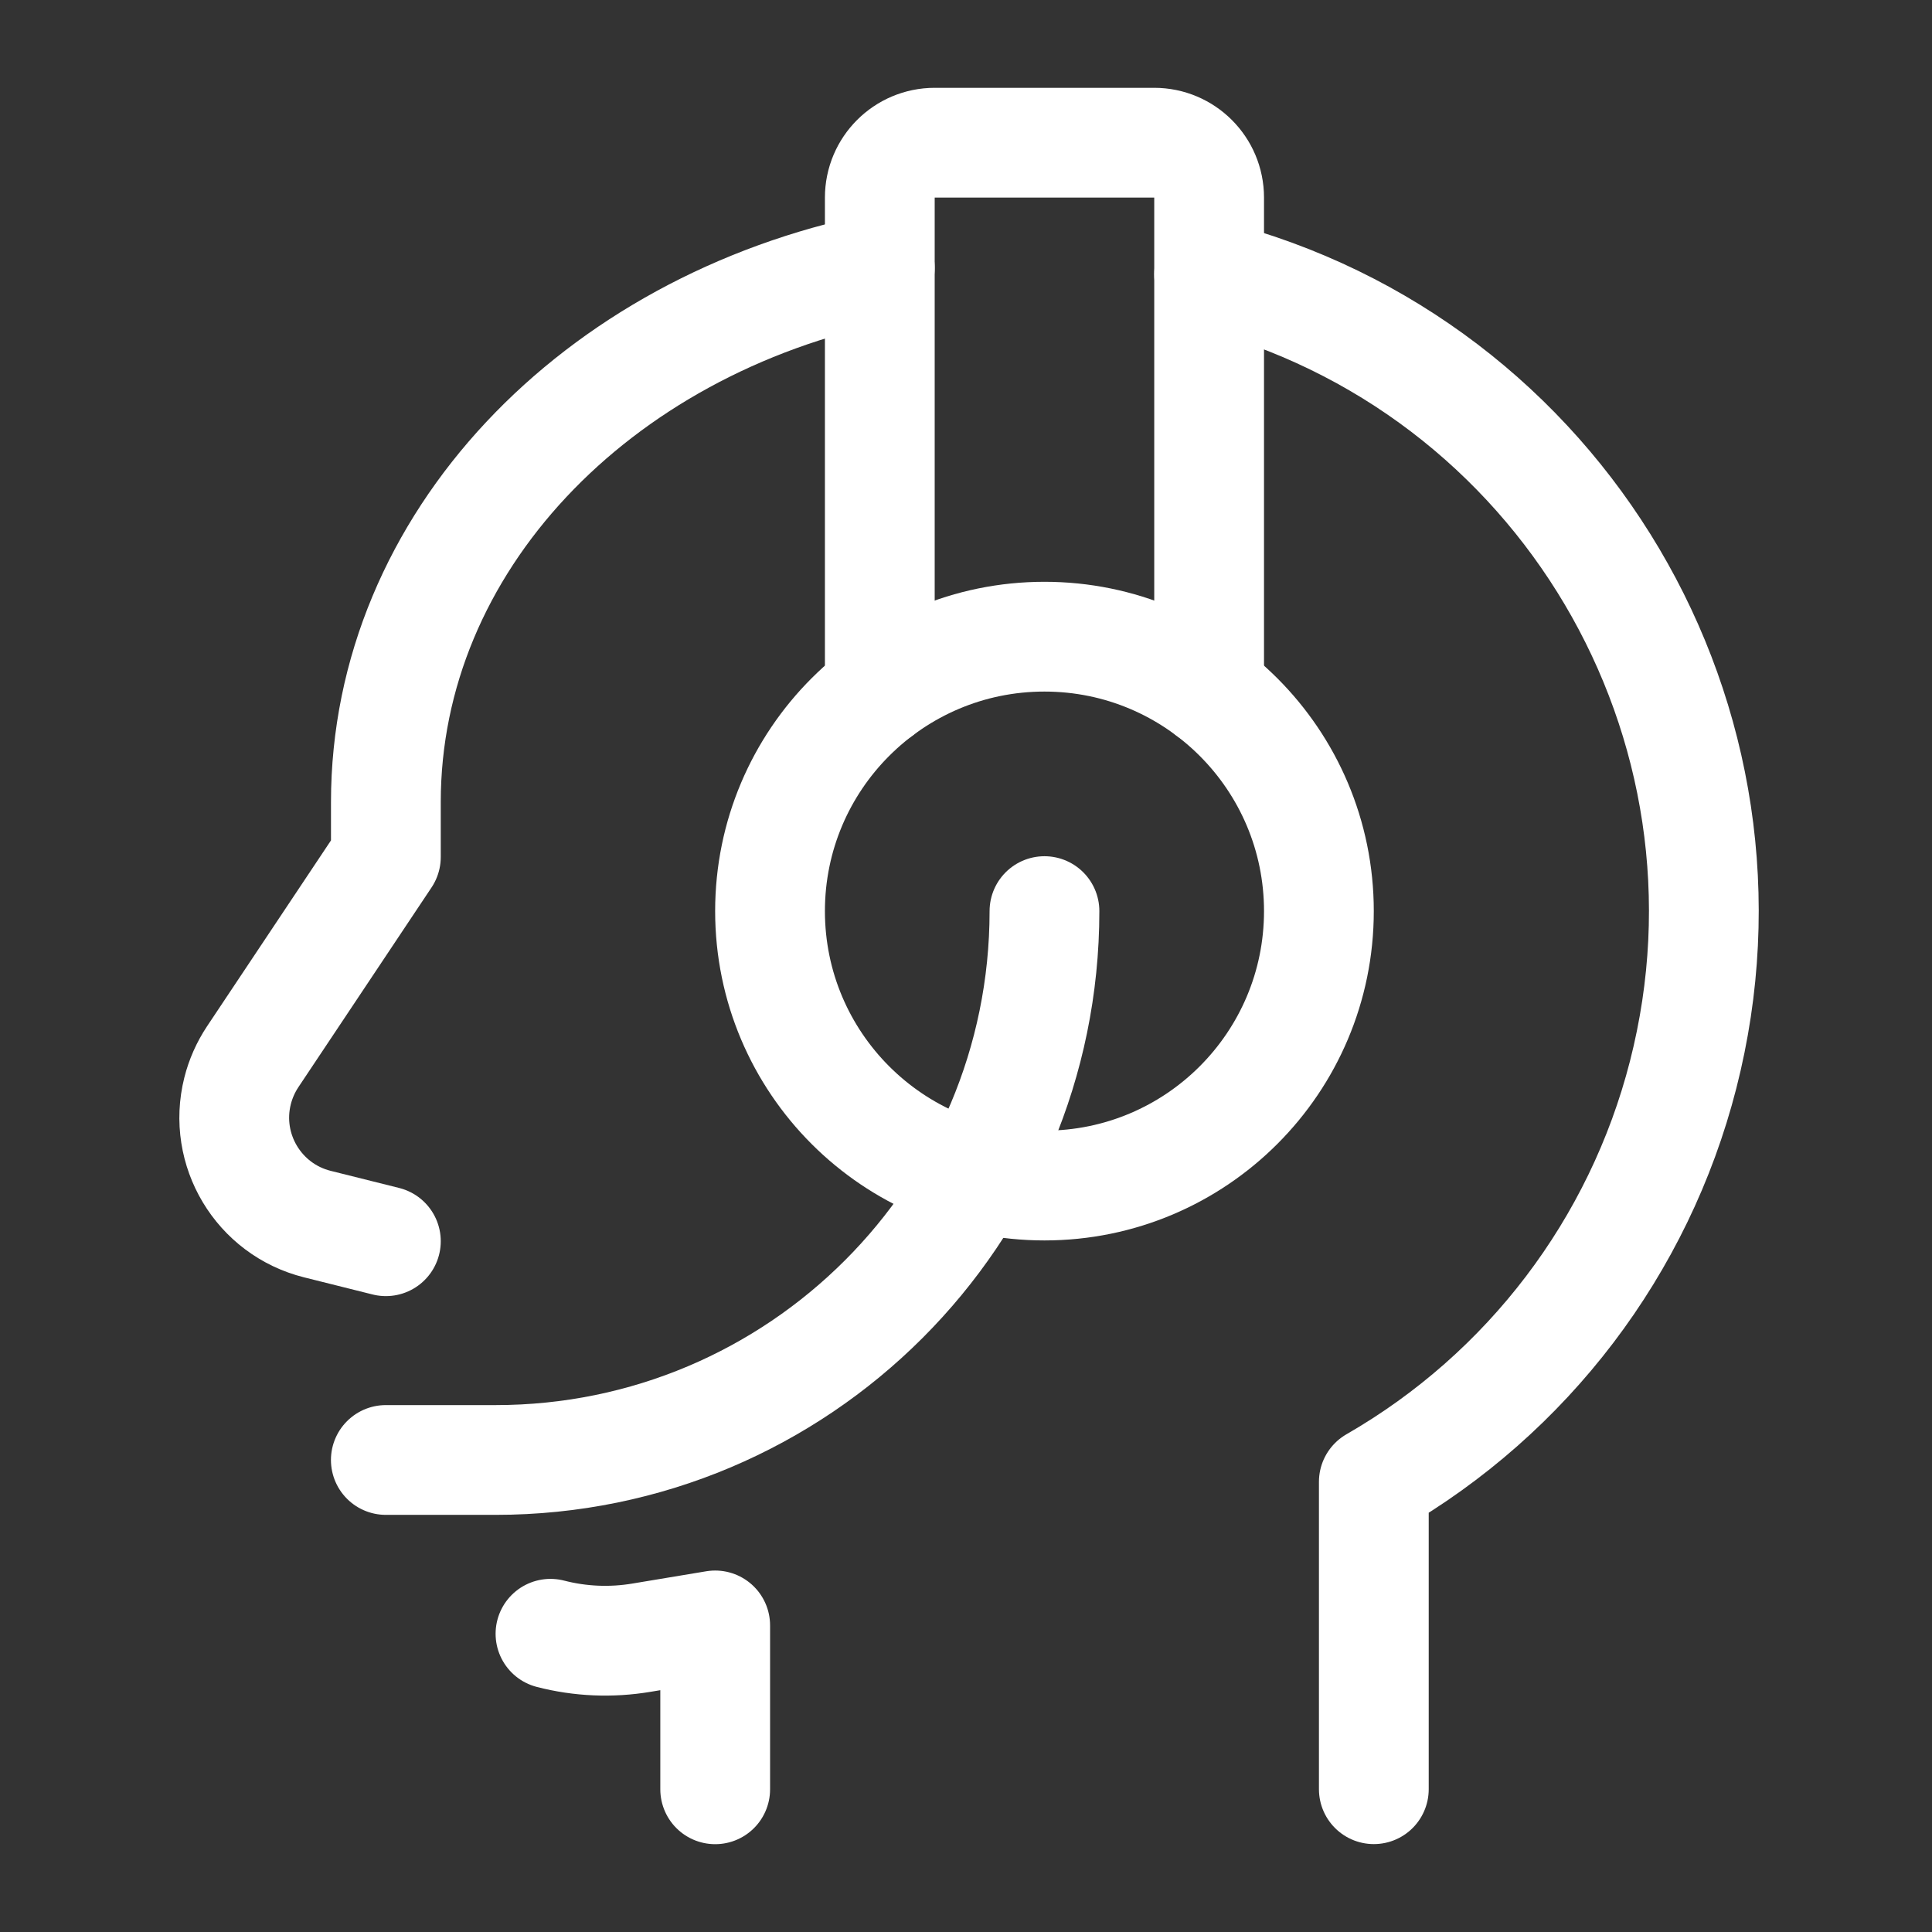
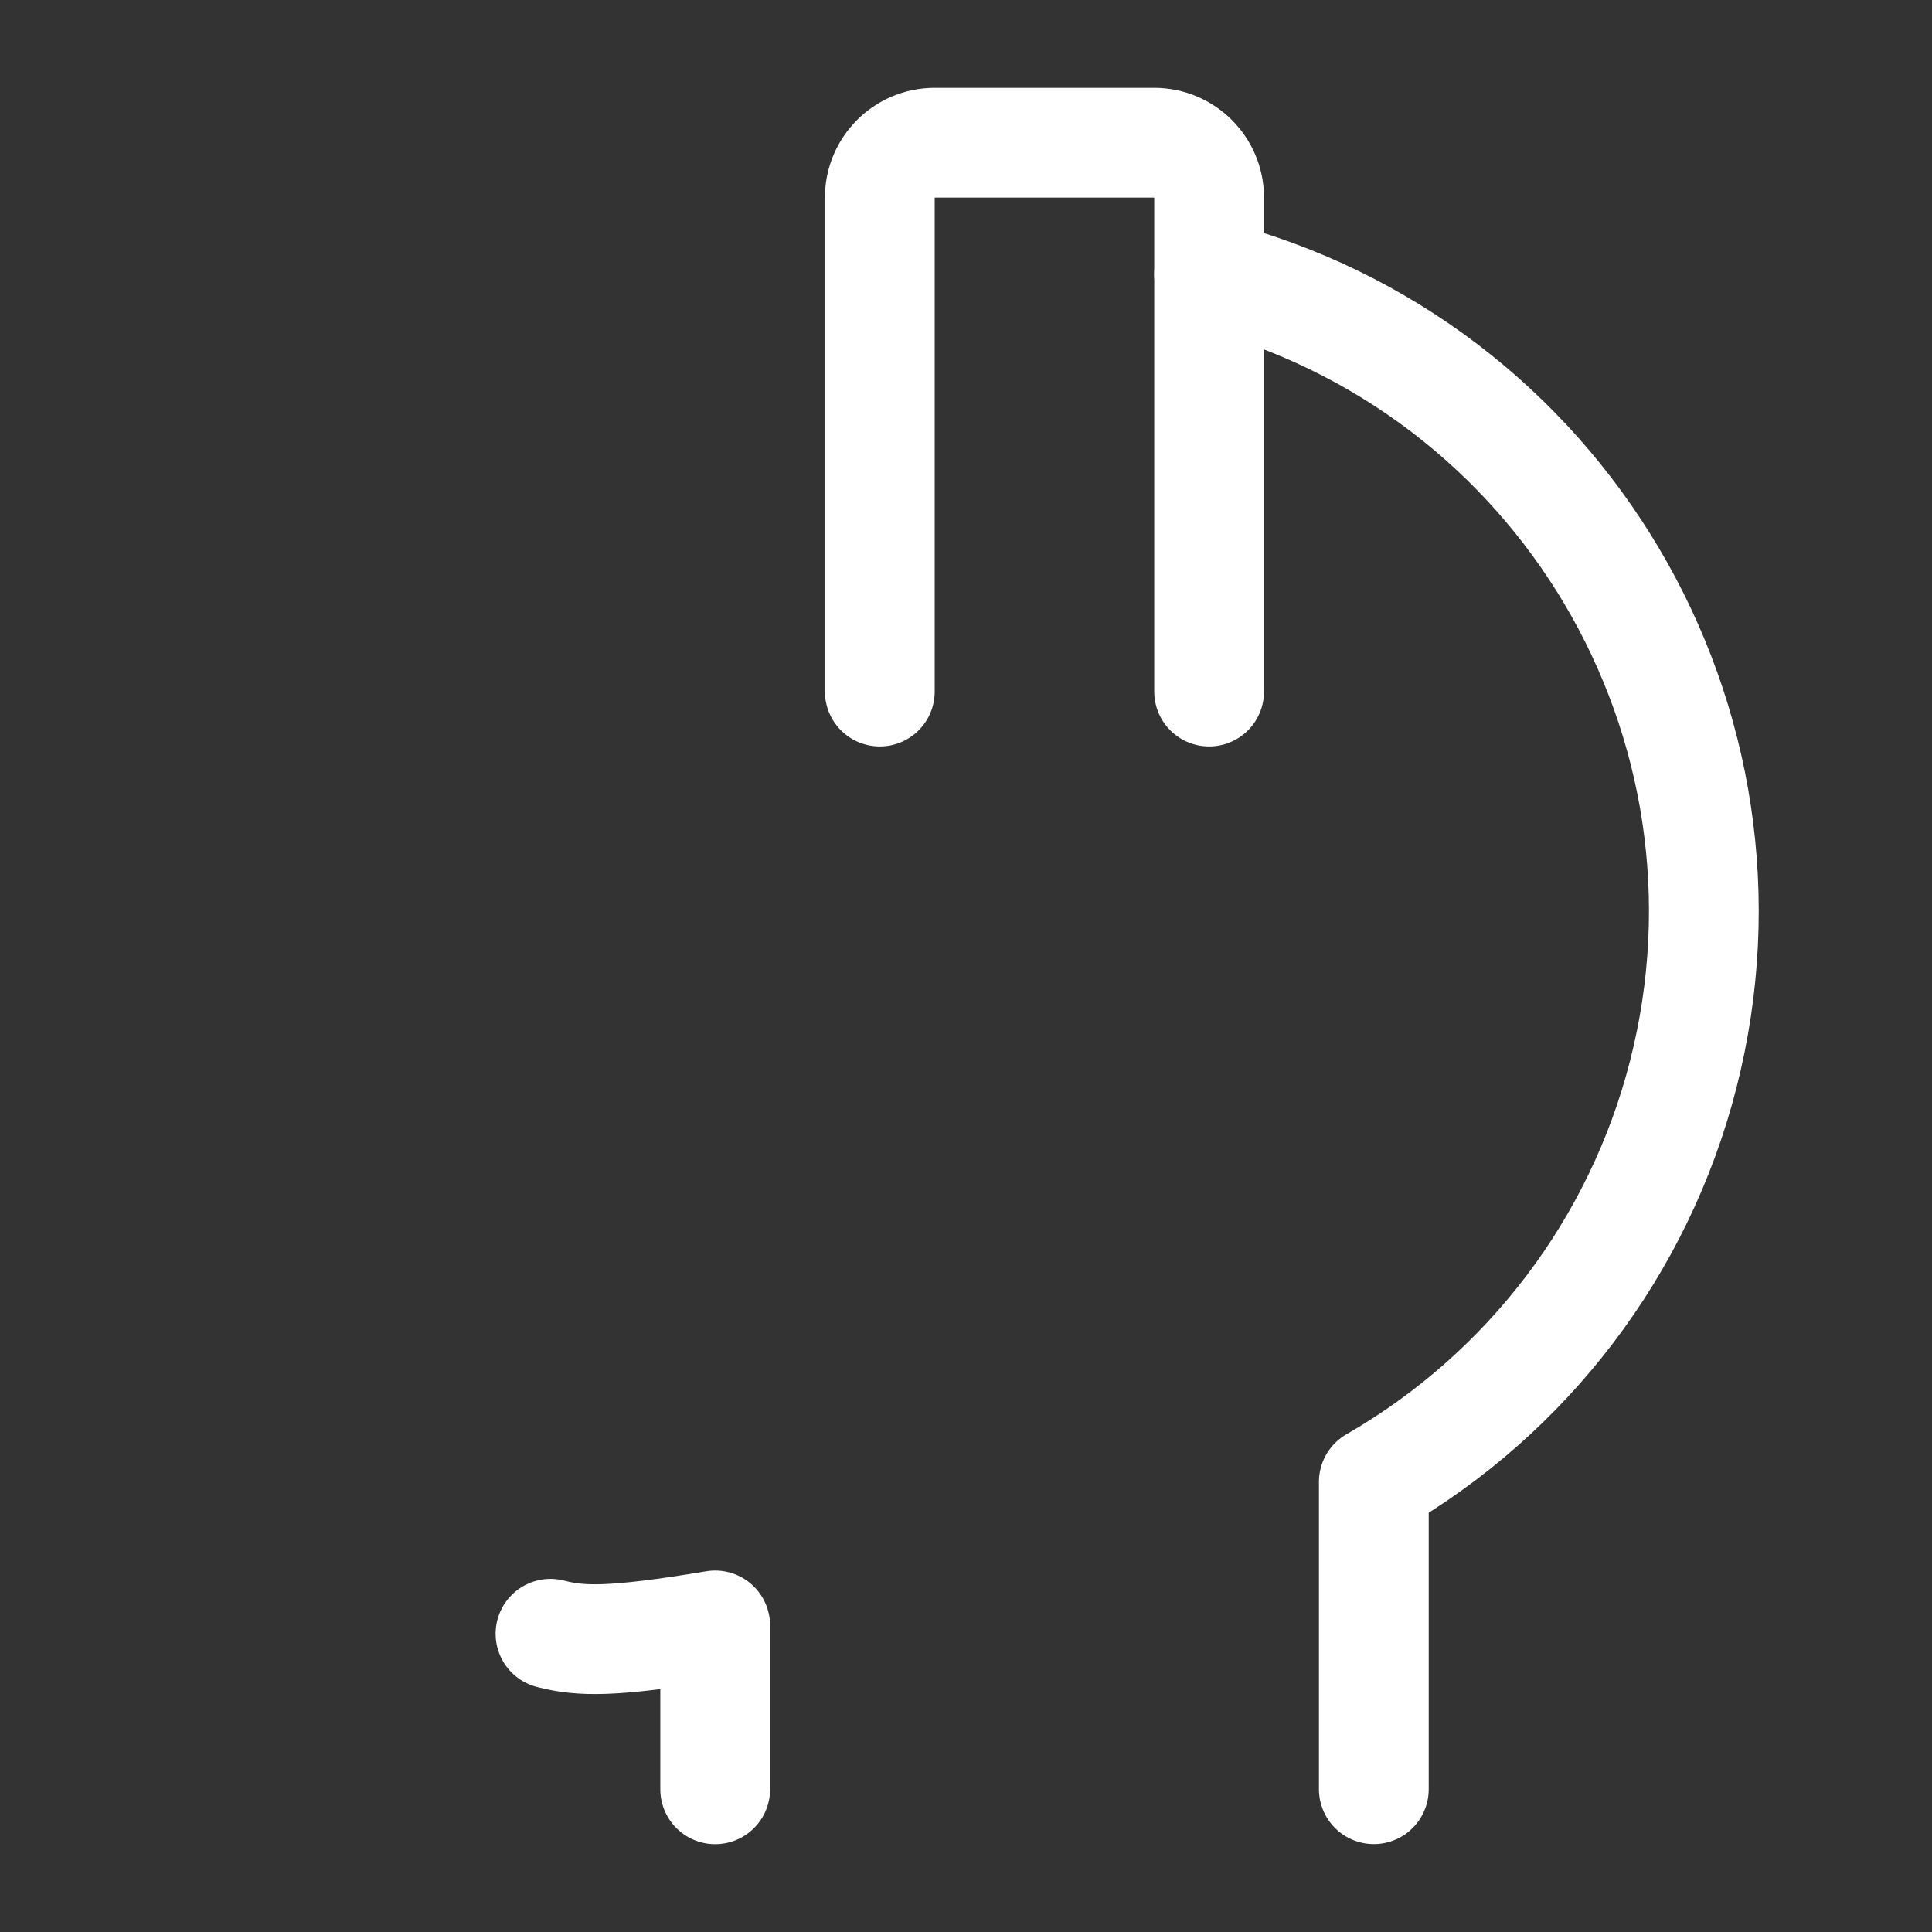
<svg xmlns="http://www.w3.org/2000/svg" version="1.1" viewBox="0 0 44 44" height="44px" width="44px">
  <rect x="0" y="0" width="44" height="44" fill="#333333" stroke="none" />
  <title>great-support</title>
  <desc>Created with Sketch.</desc>
  <g stroke-linejoin="round" stroke-linecap="round" fill-rule="evenodd" fill="none" stroke-width="1" stroke="none" id="great-support">
    <g stroke-width="2.5" stroke="#FFFFFF" transform="translate(2, 2)" id="Icon">
      <g id="Path" transform="translate(3, 1)">
        <path d="M22.537,3.248 C30.552,5.302 35.385,13.463 33.332,21.478 C32.33,25.392 29.79,28.733 26.288,30.748 L26.288,37.748" />
-         <path d="M18.787,11.5 C22.238,11.5 25.037,14.298 25.037,17.75 C25.037,21.202 22.238,24 18.787,24 C15.335,24 12.537,21.202 12.537,17.75 C12.537,14.298 15.335,11.5 18.787,11.5 Z" />
        <path d="M15.037,12.75 L15.037,1.5 C15.037,0.81 15.597,0.25 16.287,0.25 L21.287,0.25 C21.977,0.25 22.537,0.81 22.537,1.5 L22.537,12.75" />
-         <path d="M3.788,25.268 L2.228,24.878 C0.888,24.543 0.075,23.185 0.41,21.847 C0.48,21.568 0.597,21.305 0.755,21.067 L3.788,16.518 L3.788,15.268 C3.788,9.365 8.568,4.417 15.037,3.102" />
-         <path d="M11.288,37.75 L11.288,34.018 L9.61,34.297 C8.92,34.413 8.213,34.383 7.537,34.208" />
-         <path d="M18.787,17.75 C18.787,24.653 13.19,30.25 6.287,30.25 L3.787,30.25" />
+         <path d="M11.288,37.75 L11.288,34.018 C8.92,34.413 8.213,34.383 7.537,34.208" />
      </g>
    </g>
  </g>
</svg>